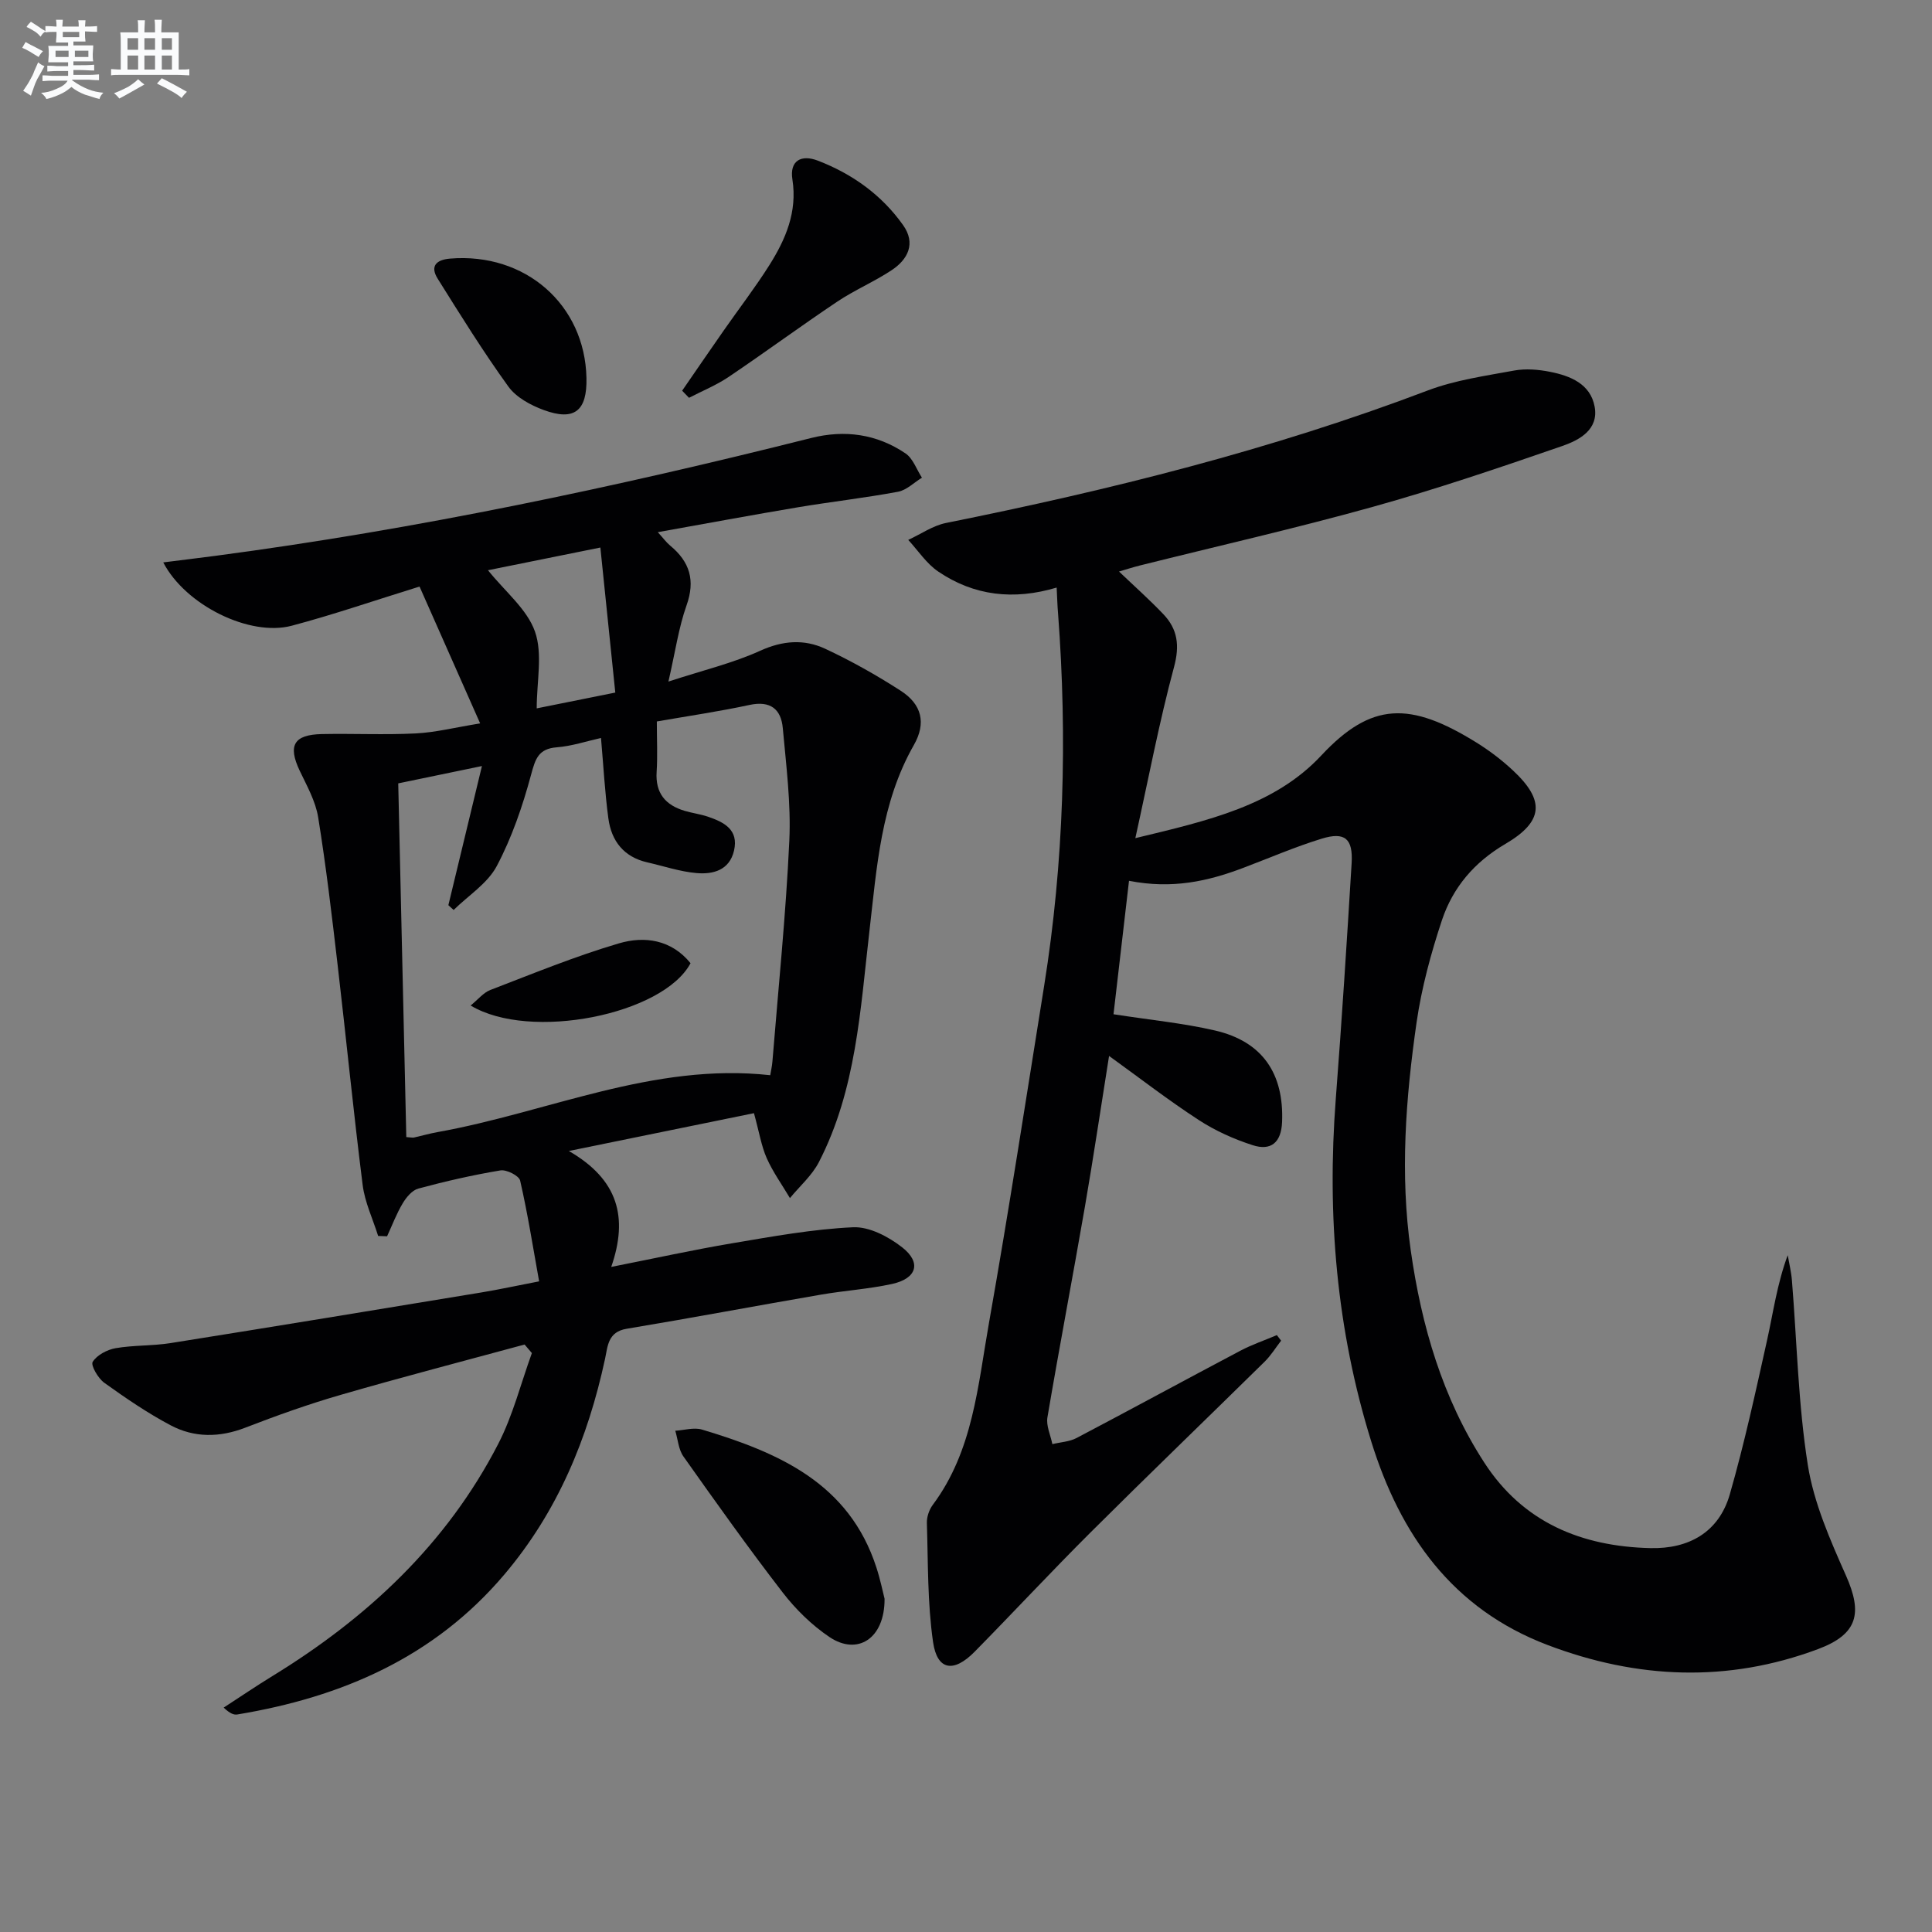
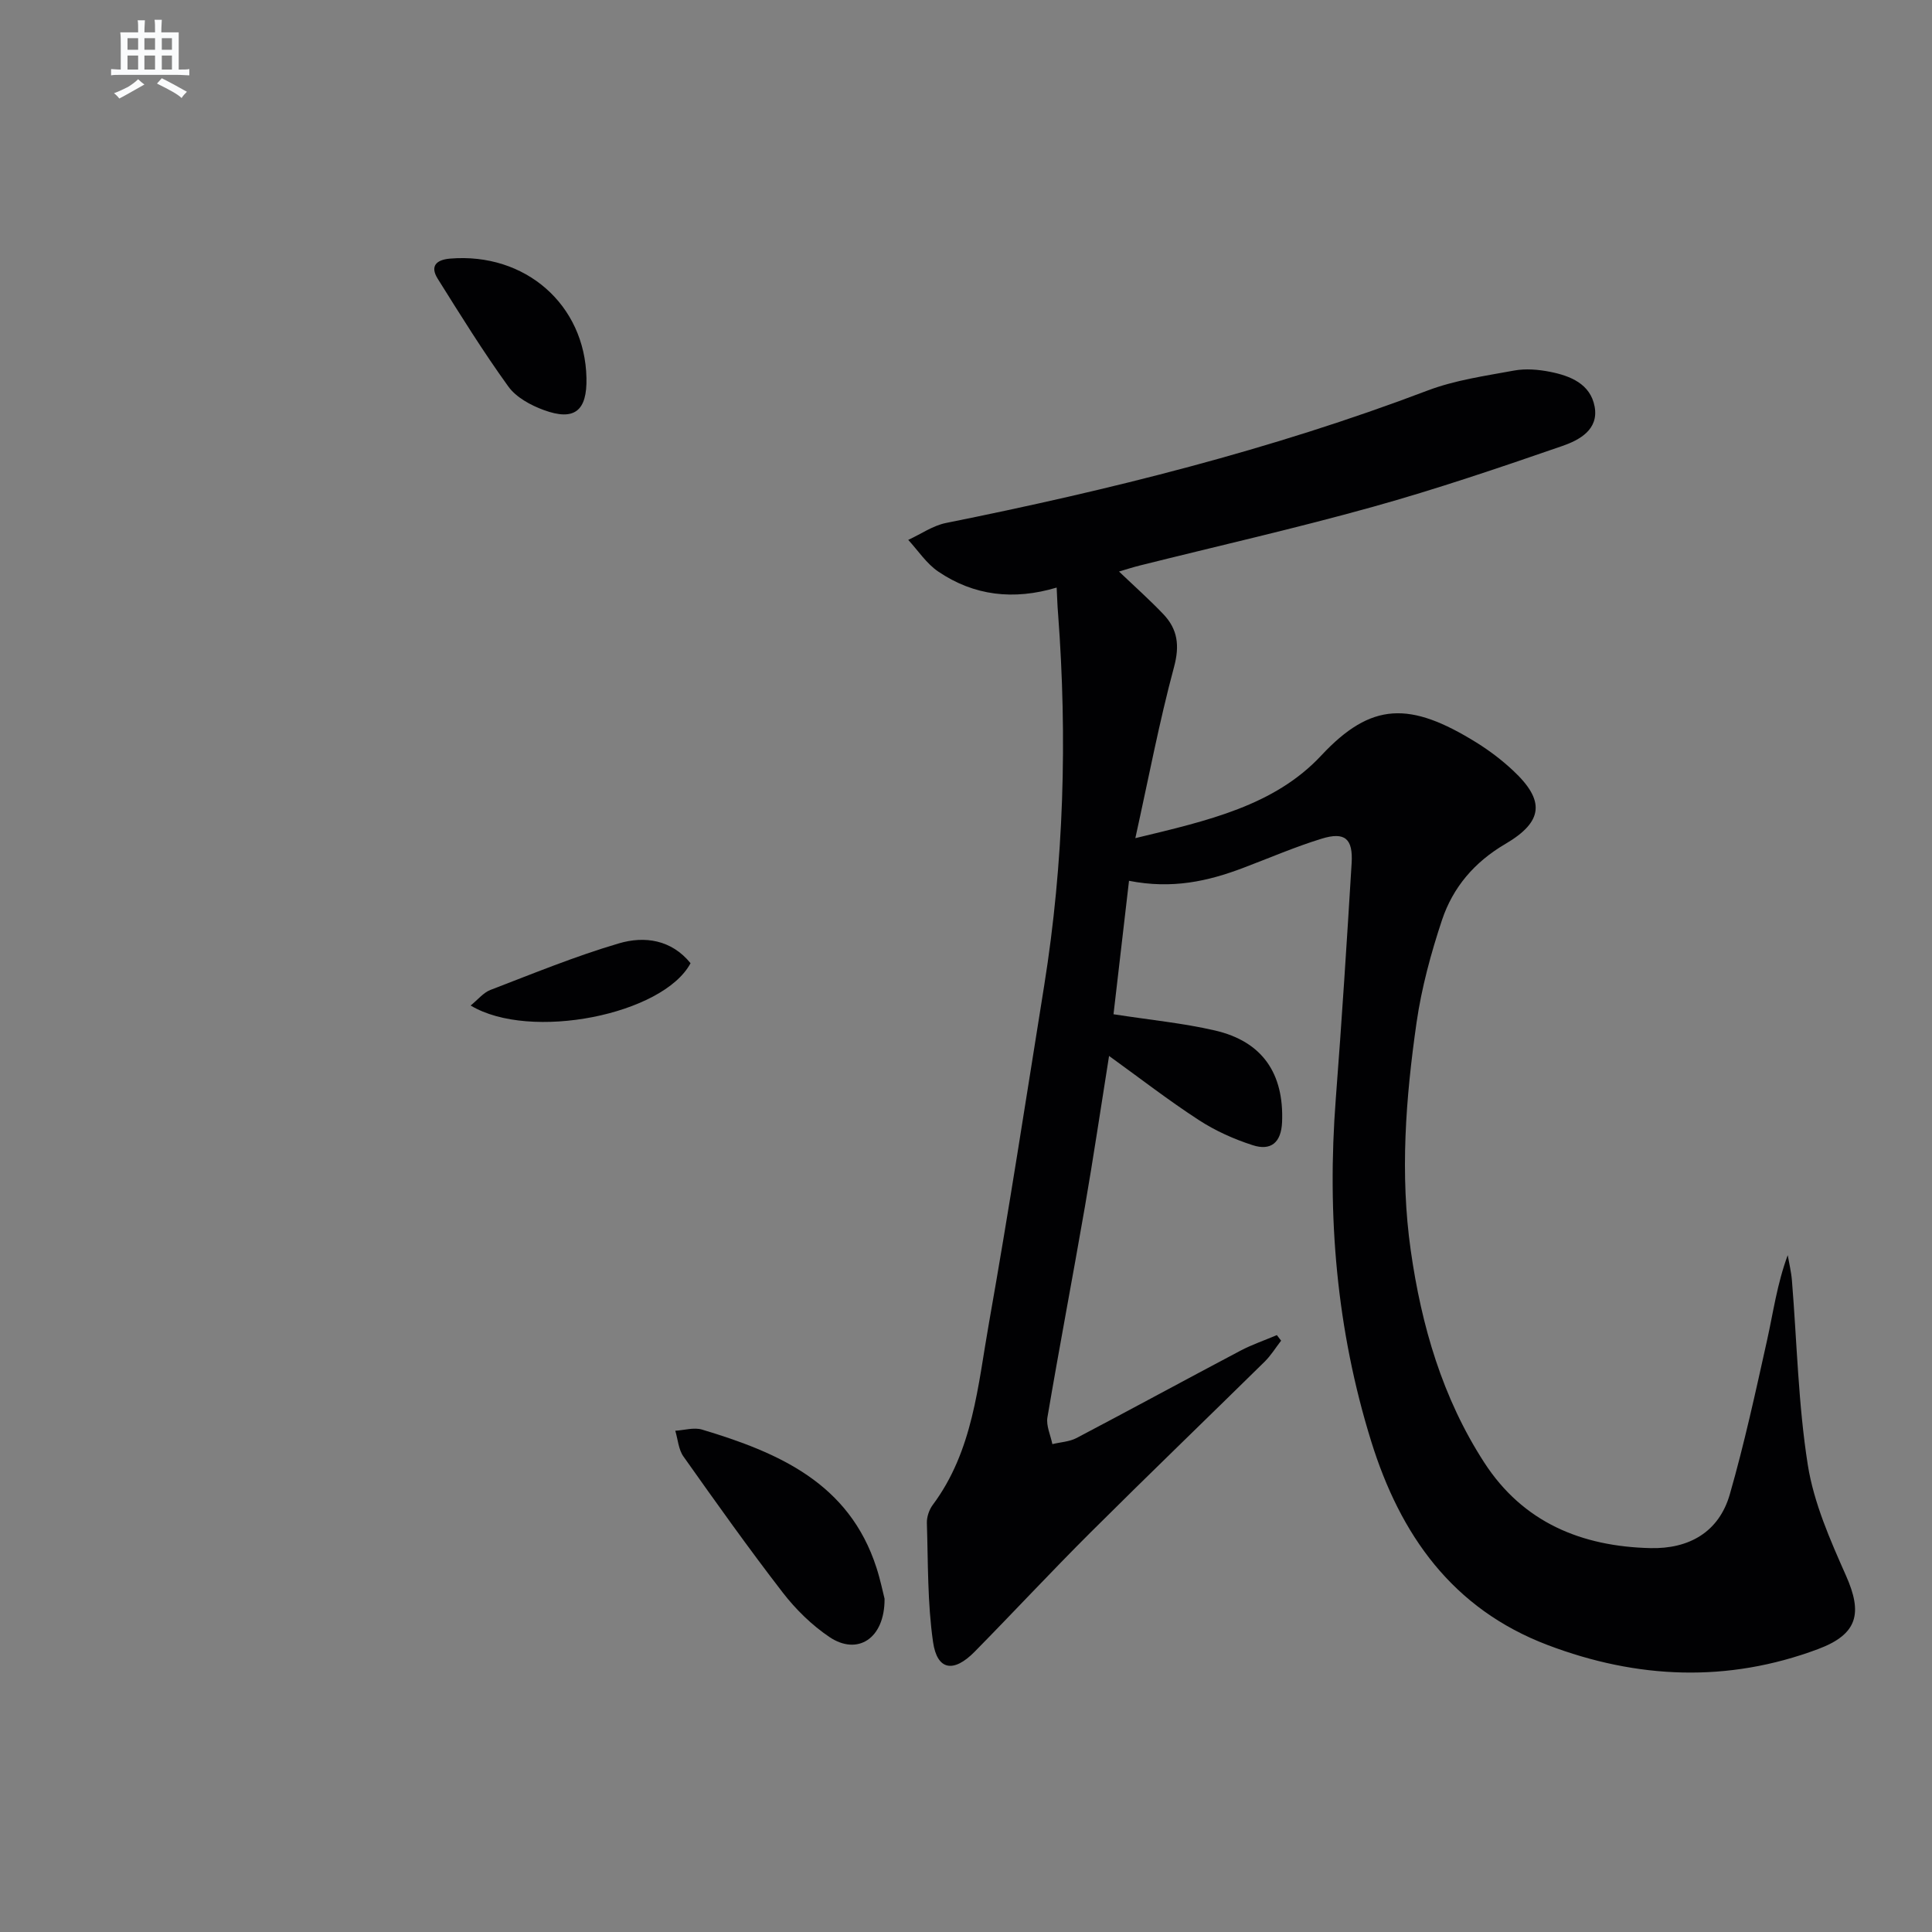
<svg xmlns="http://www.w3.org/2000/svg" enable-background="new 0 0 400 400" viewBox="0 0 400 400">
  <rect x="0" y="0" width="400" height="400" fill="#808080" stroke="none" />
  <g fill="#010103">
    <path d="m218.77 121.65c-8.89 2.66-17.11 1.71-24.51-3.31-2.44-1.65-4.17-4.34-6.22-6.56 2.6-1.19 5.08-2.95 7.8-3.5 33.89-6.81 67.35-15.13 99.74-27.43 5.67-2.15 11.87-3.02 17.89-4.13 2.4-.44 5.03-.22 7.45.26 4.2.83 8.36 2.5 9.23 7.2.89 4.79-3.19 6.94-6.67 8.15-12.99 4.49-26.02 8.92-39.26 12.61-15.97 4.45-32.15 8.12-48.23 12.14-1.39.35-2.75.79-4.31 1.25 3.26 3.11 6.34 5.85 9.18 8.83 2.96 3.11 3.41 6.48 2.21 10.94-3.04 11.28-5.22 22.8-8.01 35.43 14.98-3.61 28.78-6.7 38.5-17.12 10.35-11.08 18.35-11.23 32.16-2.65 2.67 1.66 5.22 3.6 7.52 5.75 6.66 6.21 6.36 10.57-1.59 15.23-6.4 3.75-10.84 8.98-13.1 15.74-2.29 6.89-4.22 14.01-5.26 21.18-2.25 15.66-3.46 31.43-1.21 47.23 2.22 15.61 6.56 30.54 15.21 43.9 8.04 12.43 20.15 17.39 34.41 17.73 7.94.19 14.18-3.27 16.44-11.14 3.01-10.49 5.33-21.18 7.7-31.84 1.29-5.8 2.08-11.71 4.29-17.67.3 1.75.73 3.48.87 5.24 1.04 12.75 1.3 25.62 3.29 38.21 1.25 7.86 4.63 15.52 7.9 22.89 3.45 7.76 2.5 12.12-5.79 15.22-18.7 6.99-37.42 6.2-55.99-.85-19.74-7.5-30.5-22.83-36.5-42.11-7.2-23.13-9.2-46.85-7.35-70.97 1.25-16.25 2.29-32.51 3.28-48.77.31-5.1-1.39-6.57-6.2-5.09-5.54 1.7-10.88 4.02-16.31 6.07-7.25 2.74-14.63 4.41-23.58 2.65-1.09 9.36-2.16 18.6-3.21 27.63 7.67 1.19 14.43 1.84 21 3.36 9.84 2.27 14.31 8.92 13.9 18.97-.18 4.28-2.34 5.99-6.08 4.78-3.89-1.25-7.76-2.99-11.18-5.22-6.22-4.04-12.1-8.6-18.56-13.26-1.71 10.71-3.23 20.98-5 31.21-2.52 14.55-5.29 29.05-7.76 43.61-.3 1.74.65 3.69 1.02 5.55 1.68-.41 3.54-.49 5.02-1.27 11.34-5.96 22.58-12.09 33.91-18.07 2.41-1.27 5.03-2.16 7.55-3.23.29.38.59.77.88 1.15-1.13 1.46-2.11 3.07-3.41 4.35-11.99 11.8-24.11 23.46-36.02 35.33-8.14 8.11-15.96 16.53-24.02 24.72-4.35 4.42-7.76 3.88-8.61-2-1.17-8.11-1.02-16.41-1.28-24.64-.04-1.25.46-2.74 1.21-3.75 8.36-11.2 9.34-24.71 11.65-37.7 4.11-23.21 7.69-46.51 11.42-69.78 4.09-25.57 4.82-51.28 2.88-77.09-.14-1.61-.18-3.24-.29-5.36z" />
-     <path d="m156.1 230.47c-12.26 2.51-24.4 4.98-38.33 7.83 10.22 5.9 12.34 13.72 8.78 24 8.88-1.75 16.91-3.52 25.01-4.89 8.32-1.4 16.68-2.93 25.07-3.32 3.36-.15 7.35 1.96 10.17 4.17 4.03 3.16 3.01 6.45-2.11 7.57-4.86 1.06-9.87 1.37-14.78 2.22-13.4 2.31-26.77 4.83-40.18 7.06-3.87.64-3.9 3.58-4.46 6.21-3.55 16.5-9.84 31.68-20.87 44.69-14.52 17.13-33.66 25.37-55.25 28.95-.73.12-1.52-.17-2.84-1.42 3.36-2.18 6.68-4.44 10.09-6.53 19.66-12.05 36.07-27.35 46.74-48.04 3.05-5.9 4.69-12.53 6.98-18.83-.5-.59-1.01-1.18-1.51-1.77-12.7 3.45-25.44 6.76-38.07 10.42-6.69 1.93-13.27 4.29-19.77 6.8-5.31 2.05-10.53 2.1-15.43-.49-4.8-2.54-9.33-5.64-13.75-8.81-1.28-.92-2.84-3.62-2.4-4.33.88-1.41 2.98-2.52 4.73-2.83 3.75-.65 7.64-.46 11.41-1.06 21.47-3.42 42.93-6.95 64.38-10.49 3.58-.59 7.13-1.37 11.91-2.29-1.27-7.04-2.36-14.01-3.93-20.86-.23-1.01-2.81-2.32-4.08-2.11-5.72.95-11.39 2.25-16.99 3.76-1.28.34-2.5 1.8-3.24 3.05-1.29 2.15-2.18 4.54-3.24 6.83-.62-.02-1.23-.05-1.85-.07-1.1-3.52-2.76-6.97-3.21-10.58-1.91-15.16-3.41-30.37-5.18-45.54-1.19-10.21-2.39-20.43-4.03-30.57-.54-3.34-2.34-6.52-3.83-9.65-2.46-5.2-1.24-7.45 4.62-7.57 6.46-.13 12.93.19 19.38-.13 4.09-.2 8.13-1.23 13.37-2.08-4.41-9.94-8.47-19.12-12.55-28.33-9.37 2.9-17.83 5.82-26.46 8.11-8.69 2.31-21.99-4.23-26.6-13.11 3.78-.48 7.29-.9 10.79-1.36 41.64-5.5 82.66-14.16 123.36-24.4 6.97-1.75 13.59-.82 19.52 3.19 1.56 1.05 2.29 3.32 3.41 5.03-1.64 1-3.18 2.58-4.95 2.91-6.85 1.28-13.8 2.06-20.68 3.21-9.49 1.59-18.96 3.36-29.06 5.16 1.12 1.23 1.76 2.12 2.57 2.79 4.05 3.35 5.23 7.18 3.38 12.37-1.63 4.59-2.31 9.52-3.75 15.77 7.25-2.37 13.38-3.82 19-6.38 4.67-2.12 9.09-2.44 13.44-.42 5.4 2.52 10.64 5.47 15.65 8.7 4.35 2.8 5.34 6.67 2.72 11.25-6.83 11.98-7.66 25.27-9.19 38.47-1.89 16.31-2.74 32.89-10.47 47.88-1.43 2.77-3.97 4.98-5.99 7.44-1.63-2.75-3.52-5.37-4.81-8.27-1.11-2.51-1.55-5.35-2.64-9.31zm-71.98 4.95c.96.06 1.3.16 1.61.09 1.62-.36 3.22-.83 4.85-1.12 22.86-4.09 44.64-14.45 68.89-11.78.15-.92.37-1.86.45-2.83 1.23-15.23 2.79-30.45 3.5-45.71.36-7.73-.65-15.55-1.35-23.31-.35-3.94-2.56-5.74-6.89-4.81-6.27 1.35-12.63 2.28-19.19 3.42 0 3.8.17 7.13-.04 10.42-.29 4.41 1.81 6.9 5.81 8.09 1.59.47 3.26.68 4.82 1.21 3.32 1.13 6.4 2.68 5.39 7.03-.95 4.07-4.35 4.94-7.77 4.64-3.44-.3-6.8-1.45-10.2-2.22-4.84-1.11-7.41-4.41-8.04-9.07-.73-5.4-1.02-10.87-1.53-16.68-3.01.67-6.05 1.69-9.14 1.93-3.83.3-4.45 2.39-5.34 5.69-1.75 6.49-3.97 12.99-7.1 18.9-1.91 3.6-5.89 6.1-8.93 9.09-.36-.33-.73-.66-1.09-.99 2.22-9.2 4.44-18.41 6.95-28.81-6.82 1.41-12.03 2.49-17.33 3.59.57 24.79 1.12 48.88 1.67 73.23zm43.27-92.03c-1.02-9.95-2.02-19.7-3.09-30.03-8.66 1.75-16.11 3.25-23.27 4.7 3.56 4.44 8.1 8.06 9.73 12.7s.36 10.31.36 15.9c5.37-1.08 10.31-2.07 16.27-3.27z" />
    <path d="m183.14 331c.05 8.3-5.63 11.82-11.41 7.93-3.65-2.46-6.98-5.72-9.68-9.22-7.1-9.2-13.84-18.68-20.55-28.16-1.03-1.45-1.15-3.54-1.69-5.33 1.85-.11 3.87-.74 5.54-.24 15.8 4.75 30.47 11.05 36.12 28.62.81 2.5 1.33 5.09 1.67 6.4z" />
-     <path d="m141.23 80.89c2.87-4.16 5.72-8.33 8.62-12.48 3.13-4.49 6.49-8.85 9.41-13.47 3.39-5.37 5.85-11.05 4.8-17.78-.62-3.95 1.87-5.21 5.27-3.9 7.12 2.74 13.2 7.08 17.64 13.34 2.69 3.78 1.03 7.11-2.41 9.37-3.59 2.37-7.63 4.08-11.2 6.47-7.59 5.08-14.94 10.5-22.52 15.61-2.54 1.71-5.45 2.89-8.19 4.31-.46-.49-.94-.98-1.42-1.47z" />
    <path d="m121.42 78.26c.15 6.81-2.49 8.97-8.85 6.63-2.7-.99-5.71-2.62-7.32-4.86-5.2-7.2-9.9-14.77-14.62-22.31-1.64-2.61-.33-3.94 2.56-4.18 15.55-1.29 27.91 9.52 28.23 24.72z" />
-     <path d="m142.97 199.42c-5.66 10.64-33.21 16.19-45.53 8.76 1.5-1.21 2.63-2.66 4.09-3.22 8.8-3.38 17.56-6.98 26.59-9.64 5.33-1.58 10.89-.78 14.85 4.1z" />
+     <path d="m142.97 199.42c-5.66 10.64-33.21 16.19-45.53 8.76 1.5-1.21 2.63-2.66 4.09-3.22 8.8-3.38 17.56-6.98 26.59-9.64 5.33-1.58 10.89-.78 14.85 4.1" />
  </g>
-   <path d="m6.8 9.5c.6.3 1.3.7 2.1 1.1-.4.4-.7.8-.9 1.2-.7-.4-1.3-.8-1.8-1.1s-1.1-.6-1.6-.8c.2-.4.5-.8.7-1.2.4.2.8.5 1.5.8zm.9 6.9c-.3.6-.5 1.1-.7 1.7s-.4 1.1-.6 1.7c-.6-.4-1.1-.7-1.6-1 .7-1 1.2-1.8 1.5-2.4.3-.5.6-1.1.8-1.7.3-.6.5-1.2.8-1.8.3.3.8.6 1.3.8-.7 1.3-1.2 2.2-1.5 2.7zm.1-11c.4.3 1 .7 1.7 1.1-.5.2-.8.6-1.1 1.1-.5-.6-1-1-1.4-1.2s-.9-.6-1.5-.8c.2-.4.5-.7.9-1.1.5.3.9.6 1.4.9zm10.5 13.1c1 .4 2 .6 3.1.7-.4.4-.7.8-.8 1.3-.9-.2-1.9-.6-3-.9-1-.4-2-.9-2.8-1.6-.5.4-1.1.9-1.9 1.3s-1.9.9-3.3 1.2c-.1-.3-.5-.8-1.1-1.3 1 0 2.1-.3 3.2-.8 1.2-.5 1.9-1 2.3-1.7h-3.2c-.4 0-1 0-2 .1v-1.2c1 0 1.7.1 2 .1h3.3v-1h-2.3c-.2 0-.9 0-2 .1v-1.2c1.2 0 1.9.1 2 .1h2.3v-.8h-4.1c0-.7.1-1.2.1-1.6 0-.5 0-1.1-.1-1.8h4.1v-.7h-2.5c0-.6.1-1.1.1-1.6v-.6h-.5c-.4 0-1 0-1.8.1v-1.3c1.2 0 1.9.1 2.1.1h.2c0-.3 0-.8-.1-1.4h1.4c0 .6-.1 1-.1 1.4h3.4c0-.4 0-.8-.1-1.3h1.5c0 .4-.1.9-.1 1.3.7 0 1.5 0 2.5-.1v1.2c-1 0-1.8-.1-2.5-.1v.6c0 .3 0 .8.1 1.5h-2.5v.8h4.1c0 .8-.1 1.3-.1 1.8s0 1 .1 1.5h-4.1v.8h1.4c.8 0 1.8 0 2.9-.1v1.2c-1 0-1.9-.1-2.8-.1h-1.5v1h3.2c.3 0 1 0 2.1-.1v1.2c-1.1 0-1.8-.1-2.1-.1h-3.4l-.1.1c1.4 1 2.4 1.5 3.4 1.9zm-4.1-6.7v-1.3h-2.7v1.3zm2.2-4.1v-1.1h-3.4v1.1zm1.9 4.1v-1.3h-2.8v1.3z" fill="#fafbfc" />
  <path d="m37 6.7v2.3 5.4c1 0 1.8 0 2.2-.1v1.3c-.6 0-1.5-.1-2.5-.1h-11.9c-.7 0-1.3 0-1.8.1v-1.3c.5 0 1.1.1 2 .1v-5.2c0-1 0-1.8-.1-2.5h3.7c0-1.3 0-2.1-.1-2.5h1.5c0 .4-.1 1.3-.1 2.5h2.2c0-1.2 0-2.1-.1-2.6h1.5c0 .4-.1 1.3-.1 2.6zm-12.3 13.7c-.3-.4-.7-.8-1.1-1.1 1.1-.4 2.1-.9 2.9-1.3.8-.5 1.5-1 2.1-1.6.4.4.9.8 1.3 1.1-2.5 1.4-4.2 2.4-5.2 2.9zm3.9-10.1v-2.4h-2.2v2.4zm0 4.1v-2.9h-2.2v2.9zm3.5-4.1v-2.4h-2.2v2.4zm0 4.1v-2.9h-2.2v2.9zm.4 2.9 1-1.1c.6.3 1.4.7 2.5 1.3s2 1.1 2.7 1.5c-.4.4-.8.8-1.1 1.3-.8-.8-2.5-1.7-5.1-3zm3.1-7v-2.4h-2.1v2.4zm0 4.1v-2.9h-2.1v2.9z" fill="#fafbfc" />
</svg>